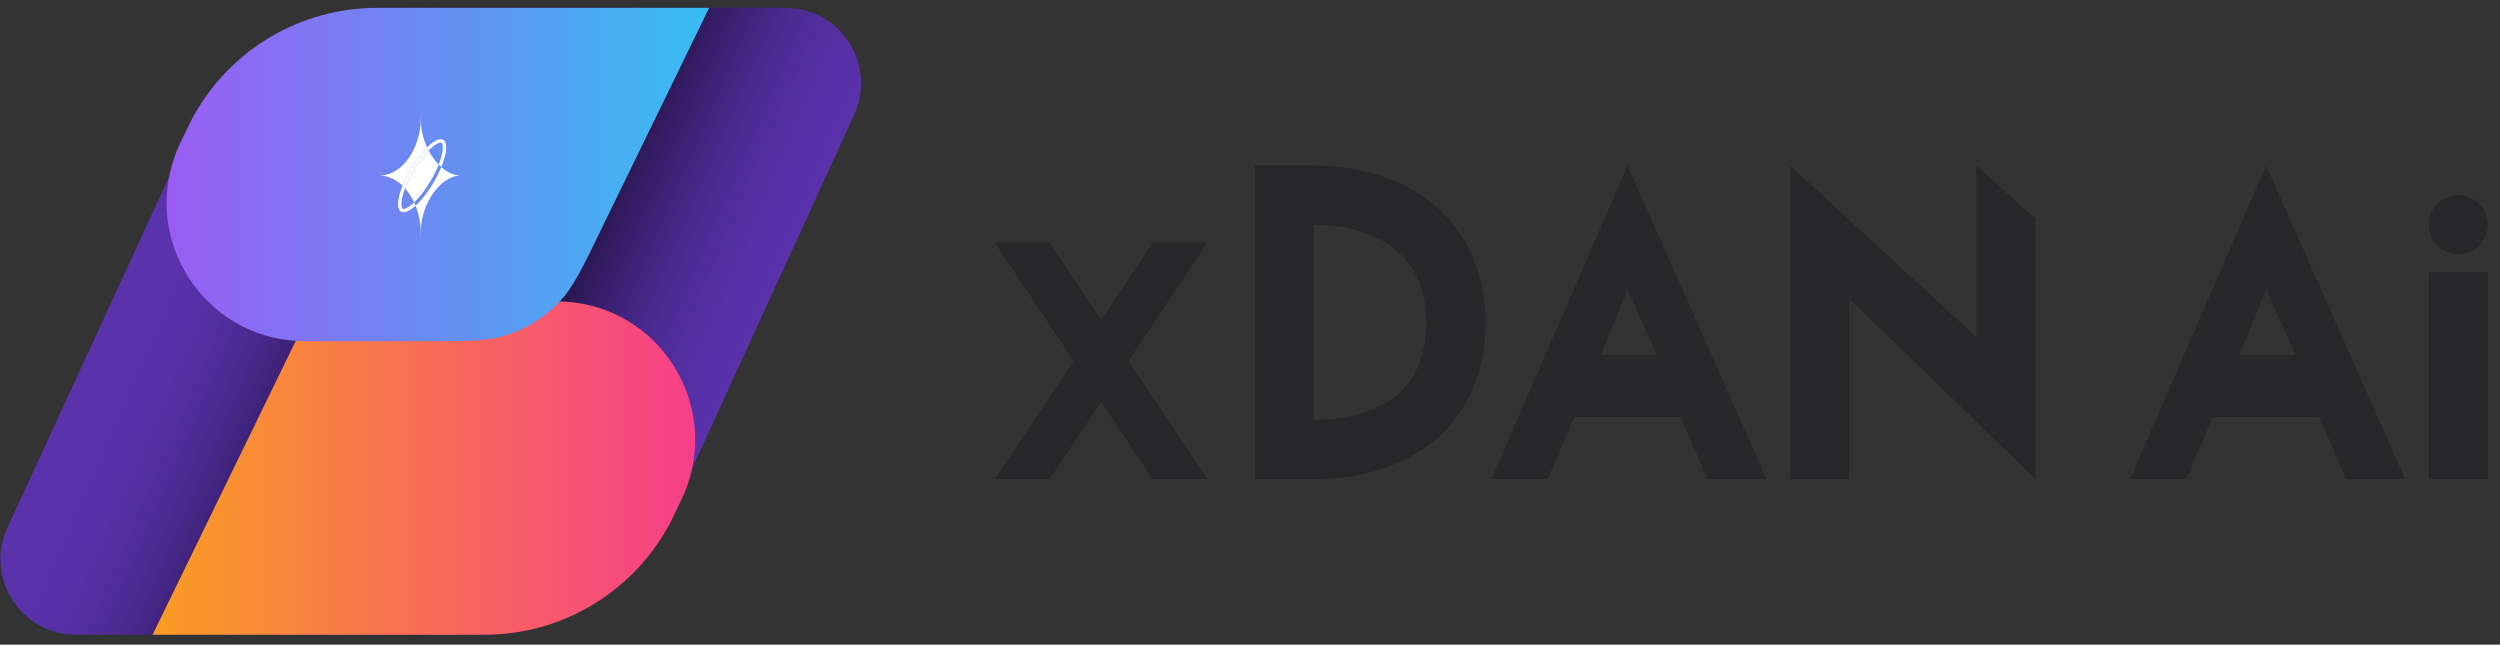
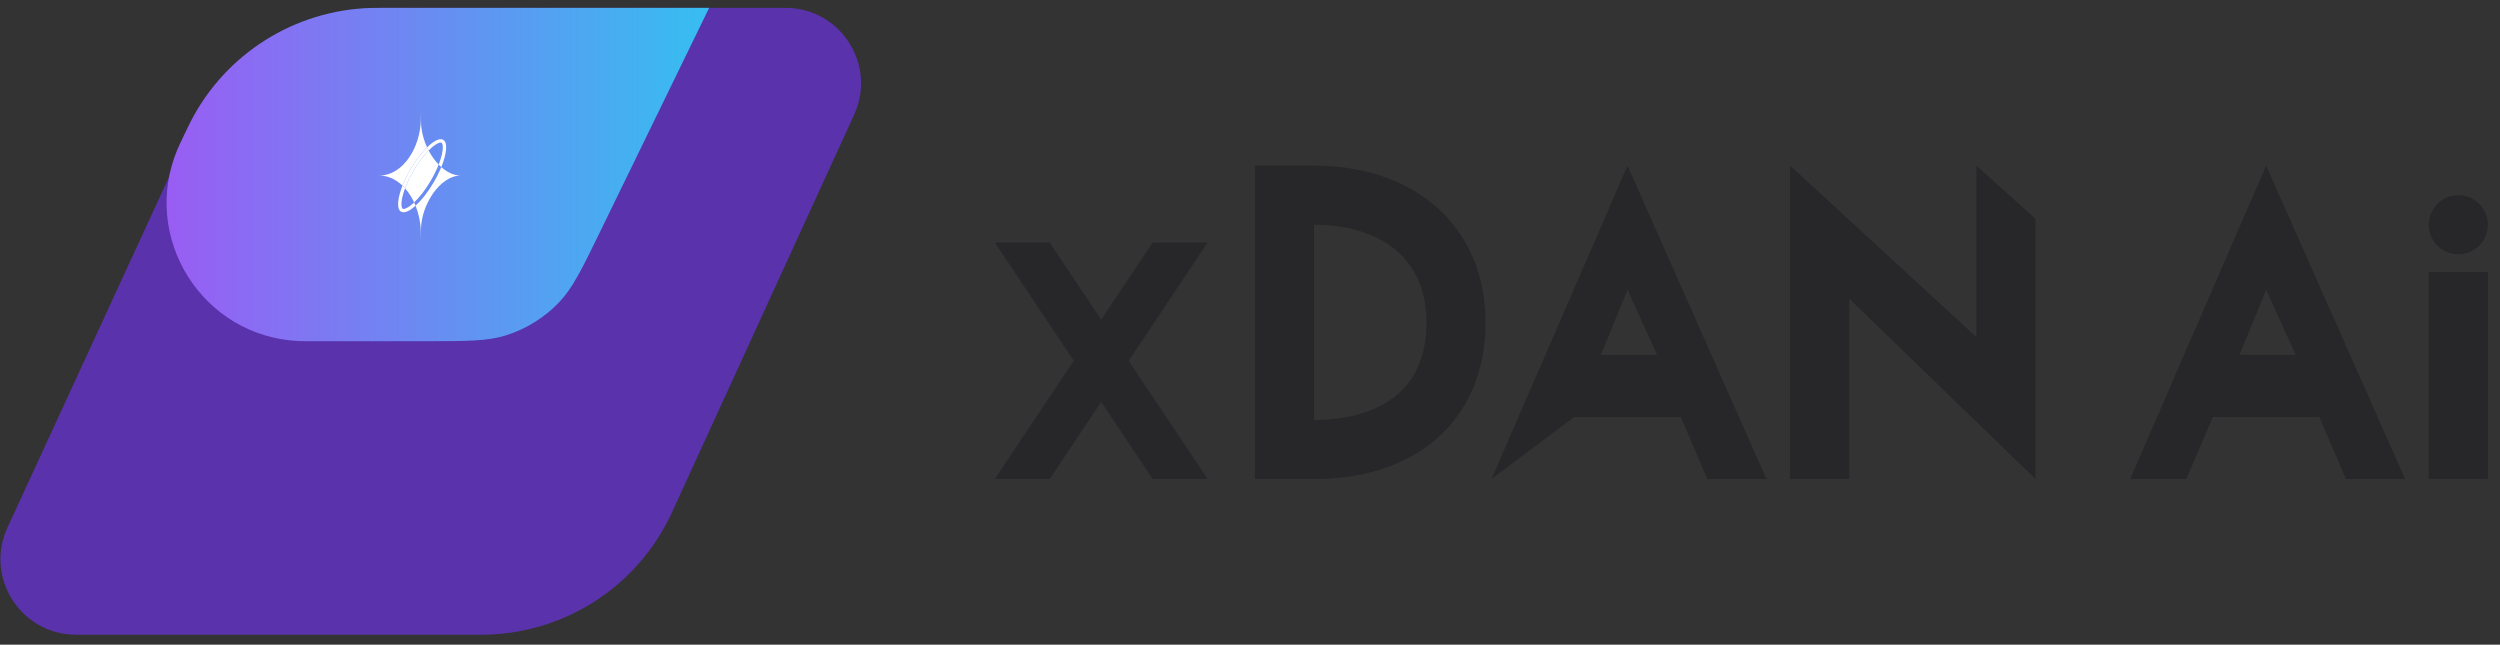
<svg xmlns="http://www.w3.org/2000/svg" width="159" height="41" viewBox="0 0 159 41" fill="none">
  <rect x="0" y="0" width="159" height="41" fill="#333333" stroke="none" />
  <path d="M12.133 8.254C14.311 3.527 19.039 0.5 24.243 0.5H49.96C53.457 0.5 55.78 4.12 54.323 7.299L42.737 32.587C40.565 37.327 35.829 40.367 30.615 40.367H4.833C1.331 40.367 -0.992 36.738 0.473 33.558L12.133 8.254Z" fill="#5932AC" />
-   <path d="M40.639 0.5H49.96C53.457 0.5 55.781 4.12 54.324 7.299L42.737 32.587C40.565 37.327 35.829 40.367 30.615 40.367H29.766C26.265 40.367 23.941 36.738 25.407 33.558L40.639 0.5Z" fill="url(#paint0_linear_22785_37361)" />
-   <path d="M10.704 11.355C13.753 4.738 20.372 0.5 27.658 0.5C29.925 0.5 31.43 2.846 30.486 4.907L14.239 40.367H4.833C1.331 40.367 -0.992 36.738 0.473 33.558L10.704 11.355Z" fill="url(#paint1_linear_22785_37361)" />
-   <path d="M43.042 32.4C42.865 32.77 42.777 32.955 42.69 33.124C40.469 37.449 36.069 40.223 31.209 40.361C31.019 40.367 30.814 40.367 30.403 40.367H9.706L20.034 19.167H34.7C35.322 19.167 35.632 19.167 35.856 19.178C41.937 19.489 45.872 25.732 43.53 31.352C43.444 31.559 43.31 31.839 43.042 32.4Z" fill="url(#paint2_linear_22785_37361)" />
  <path d="M11.767 8.467C11.943 8.097 12.032 7.912 12.119 7.743C14.34 3.417 18.739 0.644 23.6 0.505C23.79 0.5 23.995 0.5 24.405 0.5H45.102L38.163 14.744C37.005 17.122 36.426 18.311 35.578 19.205C34.644 20.19 33.475 20.921 32.18 21.329C31.005 21.7 29.683 21.7 27.037 21.7H20.108C19.487 21.7 19.177 21.7 18.952 21.689C12.872 21.378 8.937 15.135 11.278 9.515C11.365 9.308 11.499 9.028 11.767 8.467Z" fill="url(#paint3_linear_22785_37361)" />
  <path fill-rule="evenodd" clip-rule="evenodd" d="M26.777 7.713L26.778 7.034L26.765 7.644C26.733 9.269 25.708 11.167 24.105 11.164C24.685 11.165 25.189 11.413 25.597 11.806C25.274 12.629 25.218 13.293 25.505 13.461C25.709 13.581 26.048 13.428 26.429 13.083C26.636 13.595 26.751 14.154 26.761 14.684L26.772 15.3L26.773 14.624C26.776 13.043 27.975 11.167 29.305 11.164C28.865 11.165 28.439 10.96 28.066 10.628C28.416 9.769 28.486 9.068 28.189 8.894C27.967 8.763 27.585 8.957 27.162 9.37C26.919 8.842 26.776 8.26 26.777 7.713ZM27.262 9.572C27.227 9.505 27.194 9.438 27.162 9.37C26.819 9.704 26.449 10.183 26.117 10.748C25.903 11.112 25.728 11.473 25.597 11.806C25.653 11.861 25.708 11.917 25.76 11.977C25.686 12.177 25.628 12.366 25.59 12.536C25.537 12.769 25.523 12.956 25.538 13.09C25.554 13.228 25.596 13.267 25.613 13.277C25.63 13.287 25.685 13.305 25.813 13.252C25.938 13.2 26.094 13.096 26.272 12.937C26.294 12.917 26.316 12.897 26.339 12.875C26.37 12.944 26.401 13.013 26.429 13.083C26.8 12.747 27.212 12.229 27.577 11.607C27.774 11.271 27.938 10.94 28.066 10.628C28.009 10.578 27.953 10.525 27.899 10.469C27.992 10.234 28.06 10.015 28.105 9.819C28.157 9.586 28.172 9.399 28.156 9.265C28.14 9.127 28.098 9.088 28.081 9.078C28.064 9.068 28.01 9.05 27.881 9.103C27.757 9.155 27.601 9.259 27.422 9.418C27.37 9.465 27.316 9.516 27.262 9.572ZM27.899 10.469C27.655 10.216 27.438 9.908 27.262 9.572C26.949 9.888 26.61 10.331 26.301 10.856C26.071 11.247 25.89 11.63 25.76 11.977C25.99 12.236 26.184 12.543 26.339 12.875C26.677 12.556 27.053 12.077 27.393 11.498C27.603 11.142 27.773 10.791 27.899 10.469Z" fill="white" />
  <path d="M27.262 9.572C27.227 9.505 27.194 9.438 27.162 9.37C26.819 9.704 26.449 10.183 26.117 10.748C25.903 11.112 25.728 11.473 25.597 11.806C25.653 11.861 25.708 11.917 25.76 11.977C25.89 11.63 26.071 11.247 26.301 10.856C26.61 10.331 26.949 9.888 27.262 9.572Z" fill="white" />
  <path fill-rule="evenodd" clip-rule="evenodd" d="M73.311 15.423H76.805L71.782 22.945L76.805 30.467H73.311L70.035 25.561L66.76 30.467H63.266L68.288 22.945L63.266 15.423H66.76L70.035 20.328L73.311 15.423Z" fill="#27272A" />
  <rect x="79.812" y="10.533" width="3.761" height="19.933" fill="#27272A" />
  <path d="M83.574 12.414C88.902 12.414 92.601 15.423 92.601 20.5C92.601 25.953 88.71 28.586 83.574 28.586" stroke="#27272A" stroke-width="3.761" />
-   <path fill-rule="evenodd" clip-rule="evenodd" d="M94.859 30.467H98.432L100.125 26.518H106.895L108.587 30.467H112.348L103.51 10.533L94.859 30.467ZM105.39 22.569H101.817L103.51 18.431L105.39 22.569Z" fill="#27272A" />
+   <path fill-rule="evenodd" clip-rule="evenodd" d="M94.859 30.467L100.125 26.518H106.895L108.587 30.467H112.348L103.51 10.533L94.859 30.467ZM105.39 22.569H101.817L103.51 18.431L105.39 22.569Z" fill="#27272A" />
  <path d="M113.852 30.467V10.533L125.699 21.44V10.533L129.46 13.918V30.467L117.613 18.996V30.467H113.852Z" fill="#27272A" />
  <path fill-rule="evenodd" clip-rule="evenodd" d="M135.477 30.467H139.05L140.742 26.518H147.512L149.204 30.467H152.965L144.127 10.533L135.477 30.467ZM146.007 22.569H142.434L144.127 18.431L146.007 22.569Z" fill="#27272A" />
  <rect x="154.469" y="17.303" width="3.761" height="13.164" fill="#27272A" />
  <circle cx="156.349" cy="14.294" r="1.881" fill="#27272A" />
  <defs>
    <linearGradient id="paint0_linear_22785_37361" x1="49.87" y1="19.433" x2="36.403" y2="13.567" gradientUnits="userSpaceOnUse">
      <stop stop-color="#5932AC" stop-opacity="0" />
      <stop offset="1" stop-color="#06020E" stop-opacity="0.75" />
    </linearGradient>
    <linearGradient id="paint1_linear_22785_37361" x1="24.936" y1="19.433" x2="11.469" y2="13.567" gradientUnits="userSpaceOnUse">
      <stop stop-color="#06020E" stop-opacity="0.75" />
      <stop offset="1" stop-color="#5932AC" stop-opacity="0" />
    </linearGradient>
    <linearGradient id="paint2_linear_22785_37361" x1="44.67" y1="29.767" x2="9.603" y2="29.767" gradientUnits="userSpaceOnUse">
      <stop stop-color="#F73D8A" />
      <stop offset="1" stop-color="#F99D22" />
    </linearGradient>
    <linearGradient id="paint3_linear_22785_37361" x1="45.072" y1="11.1" x2="10.672" y2="11.1" gradientUnits="userSpaceOnUse">
      <stop stop-color="#36BEF1" />
      <stop offset="1" stop-color="#995DF3" />
    </linearGradient>
  </defs>
</svg>